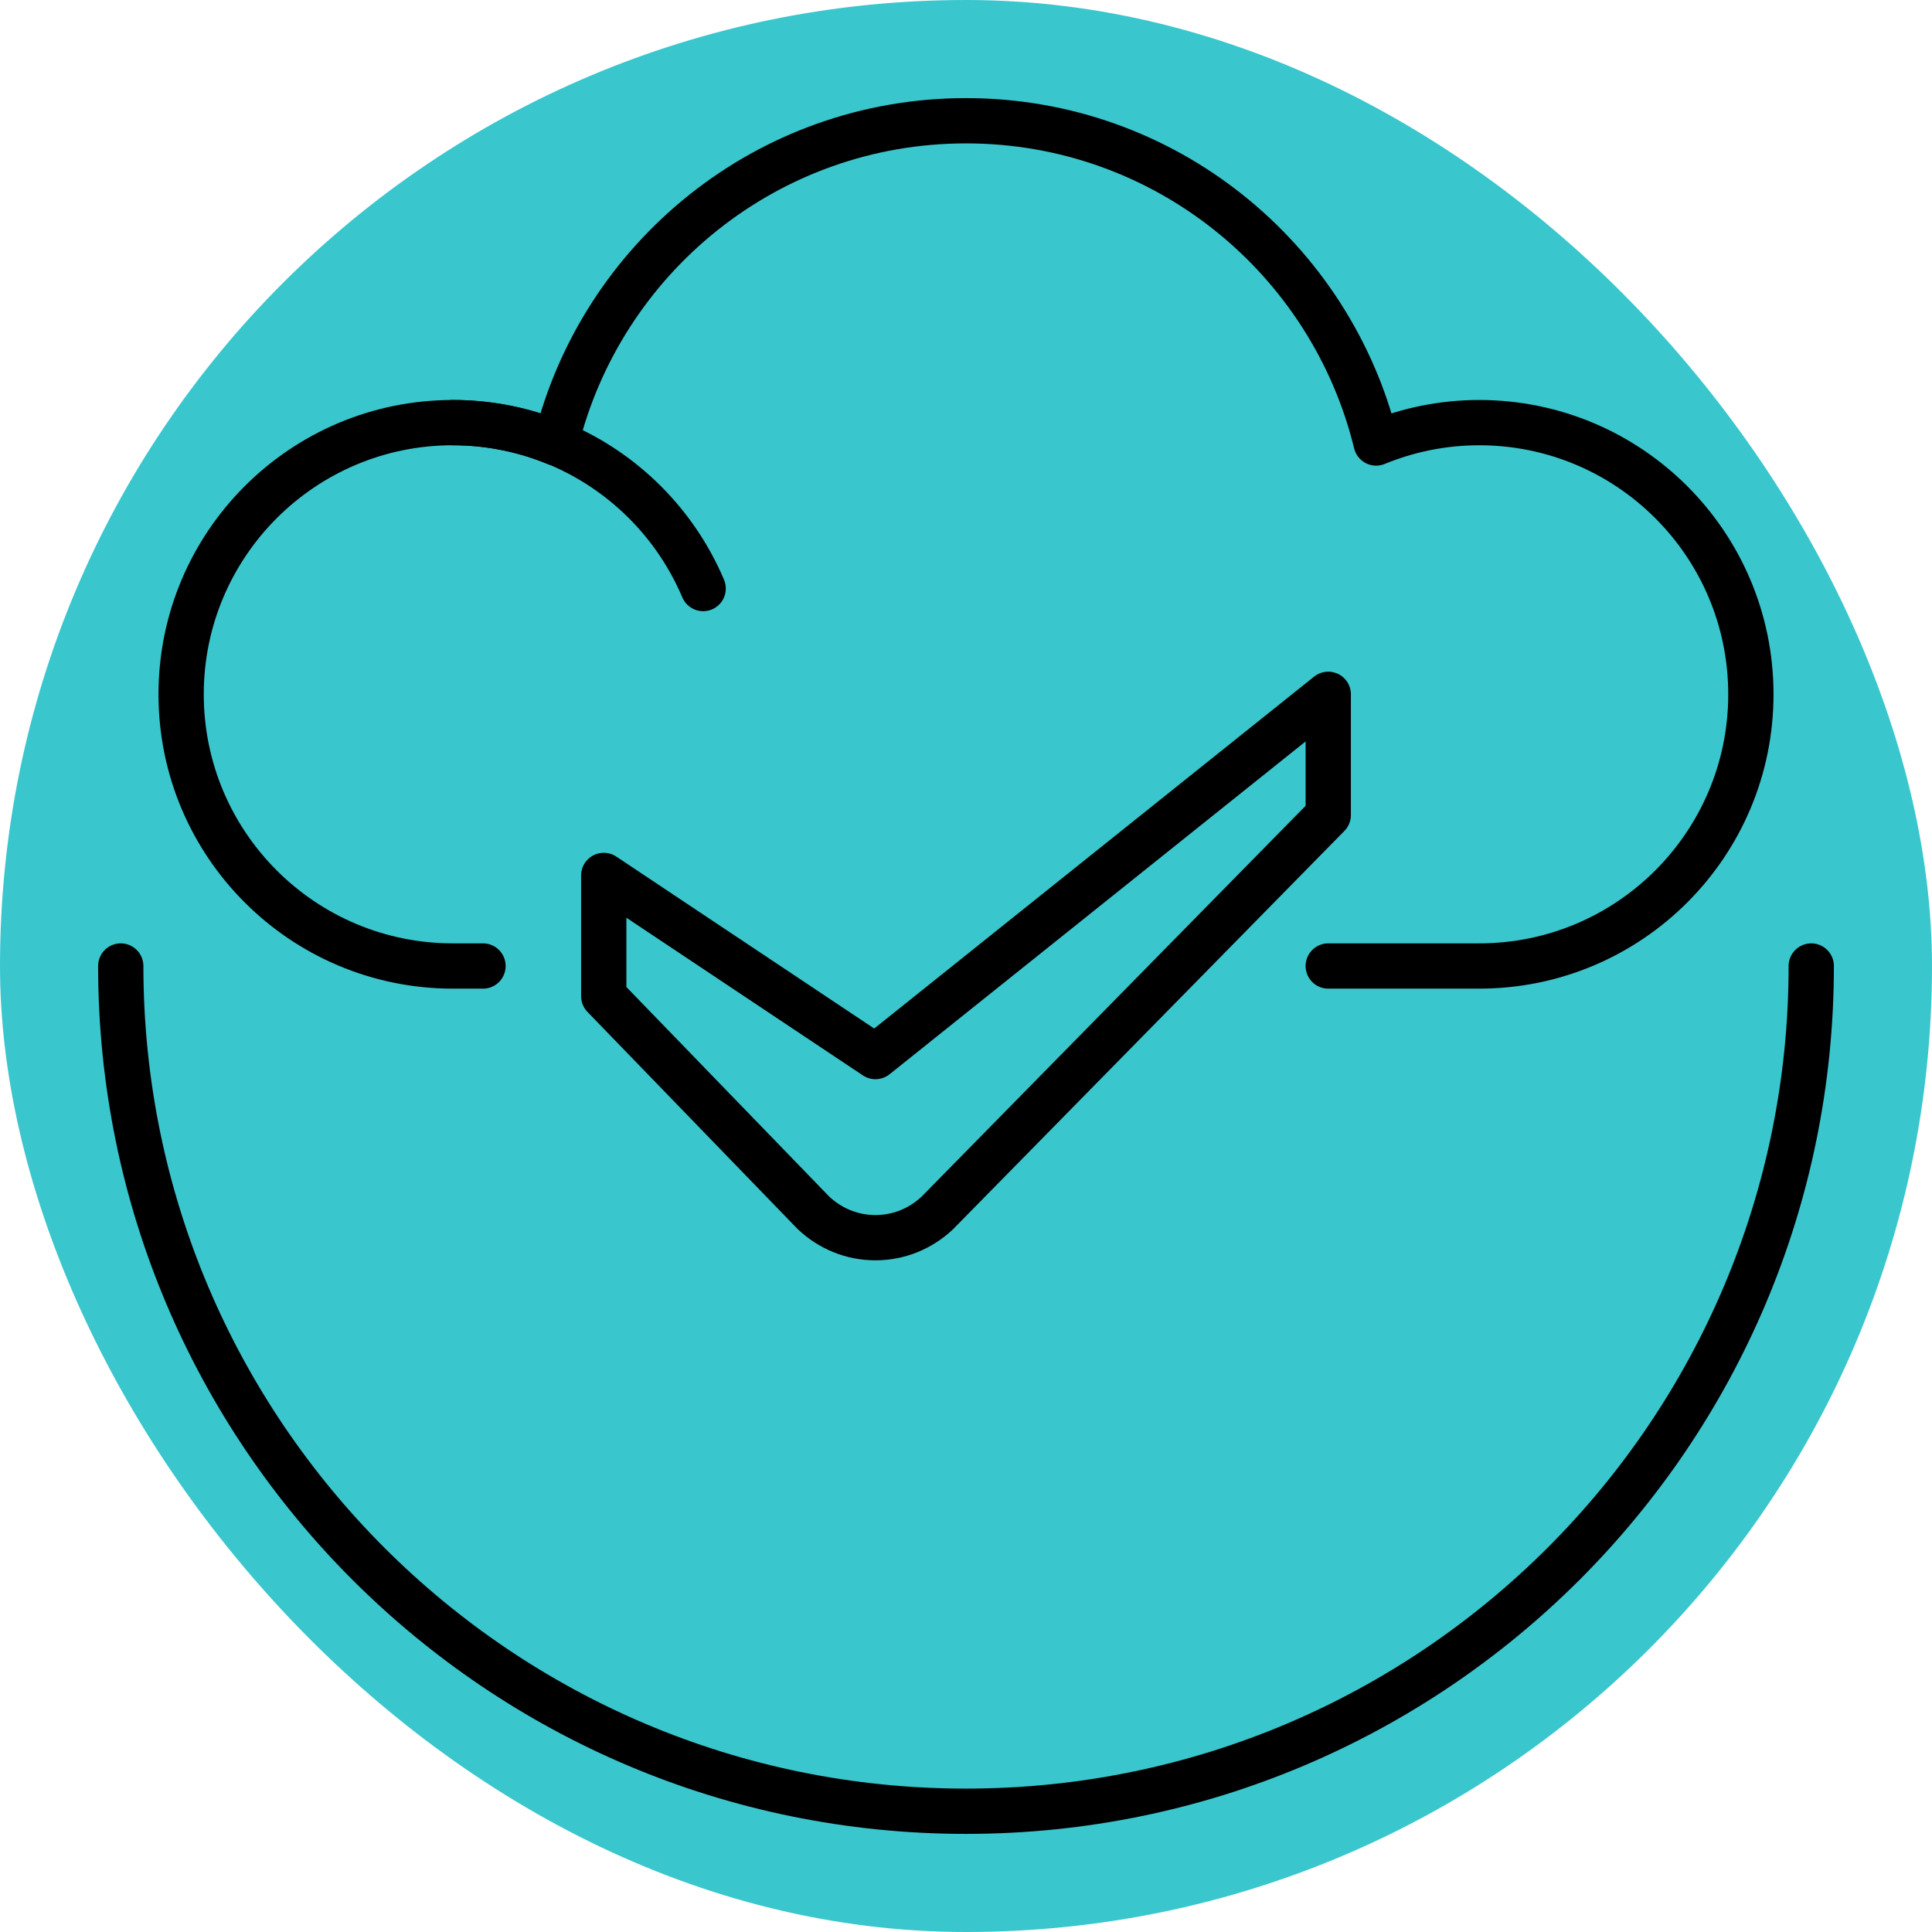
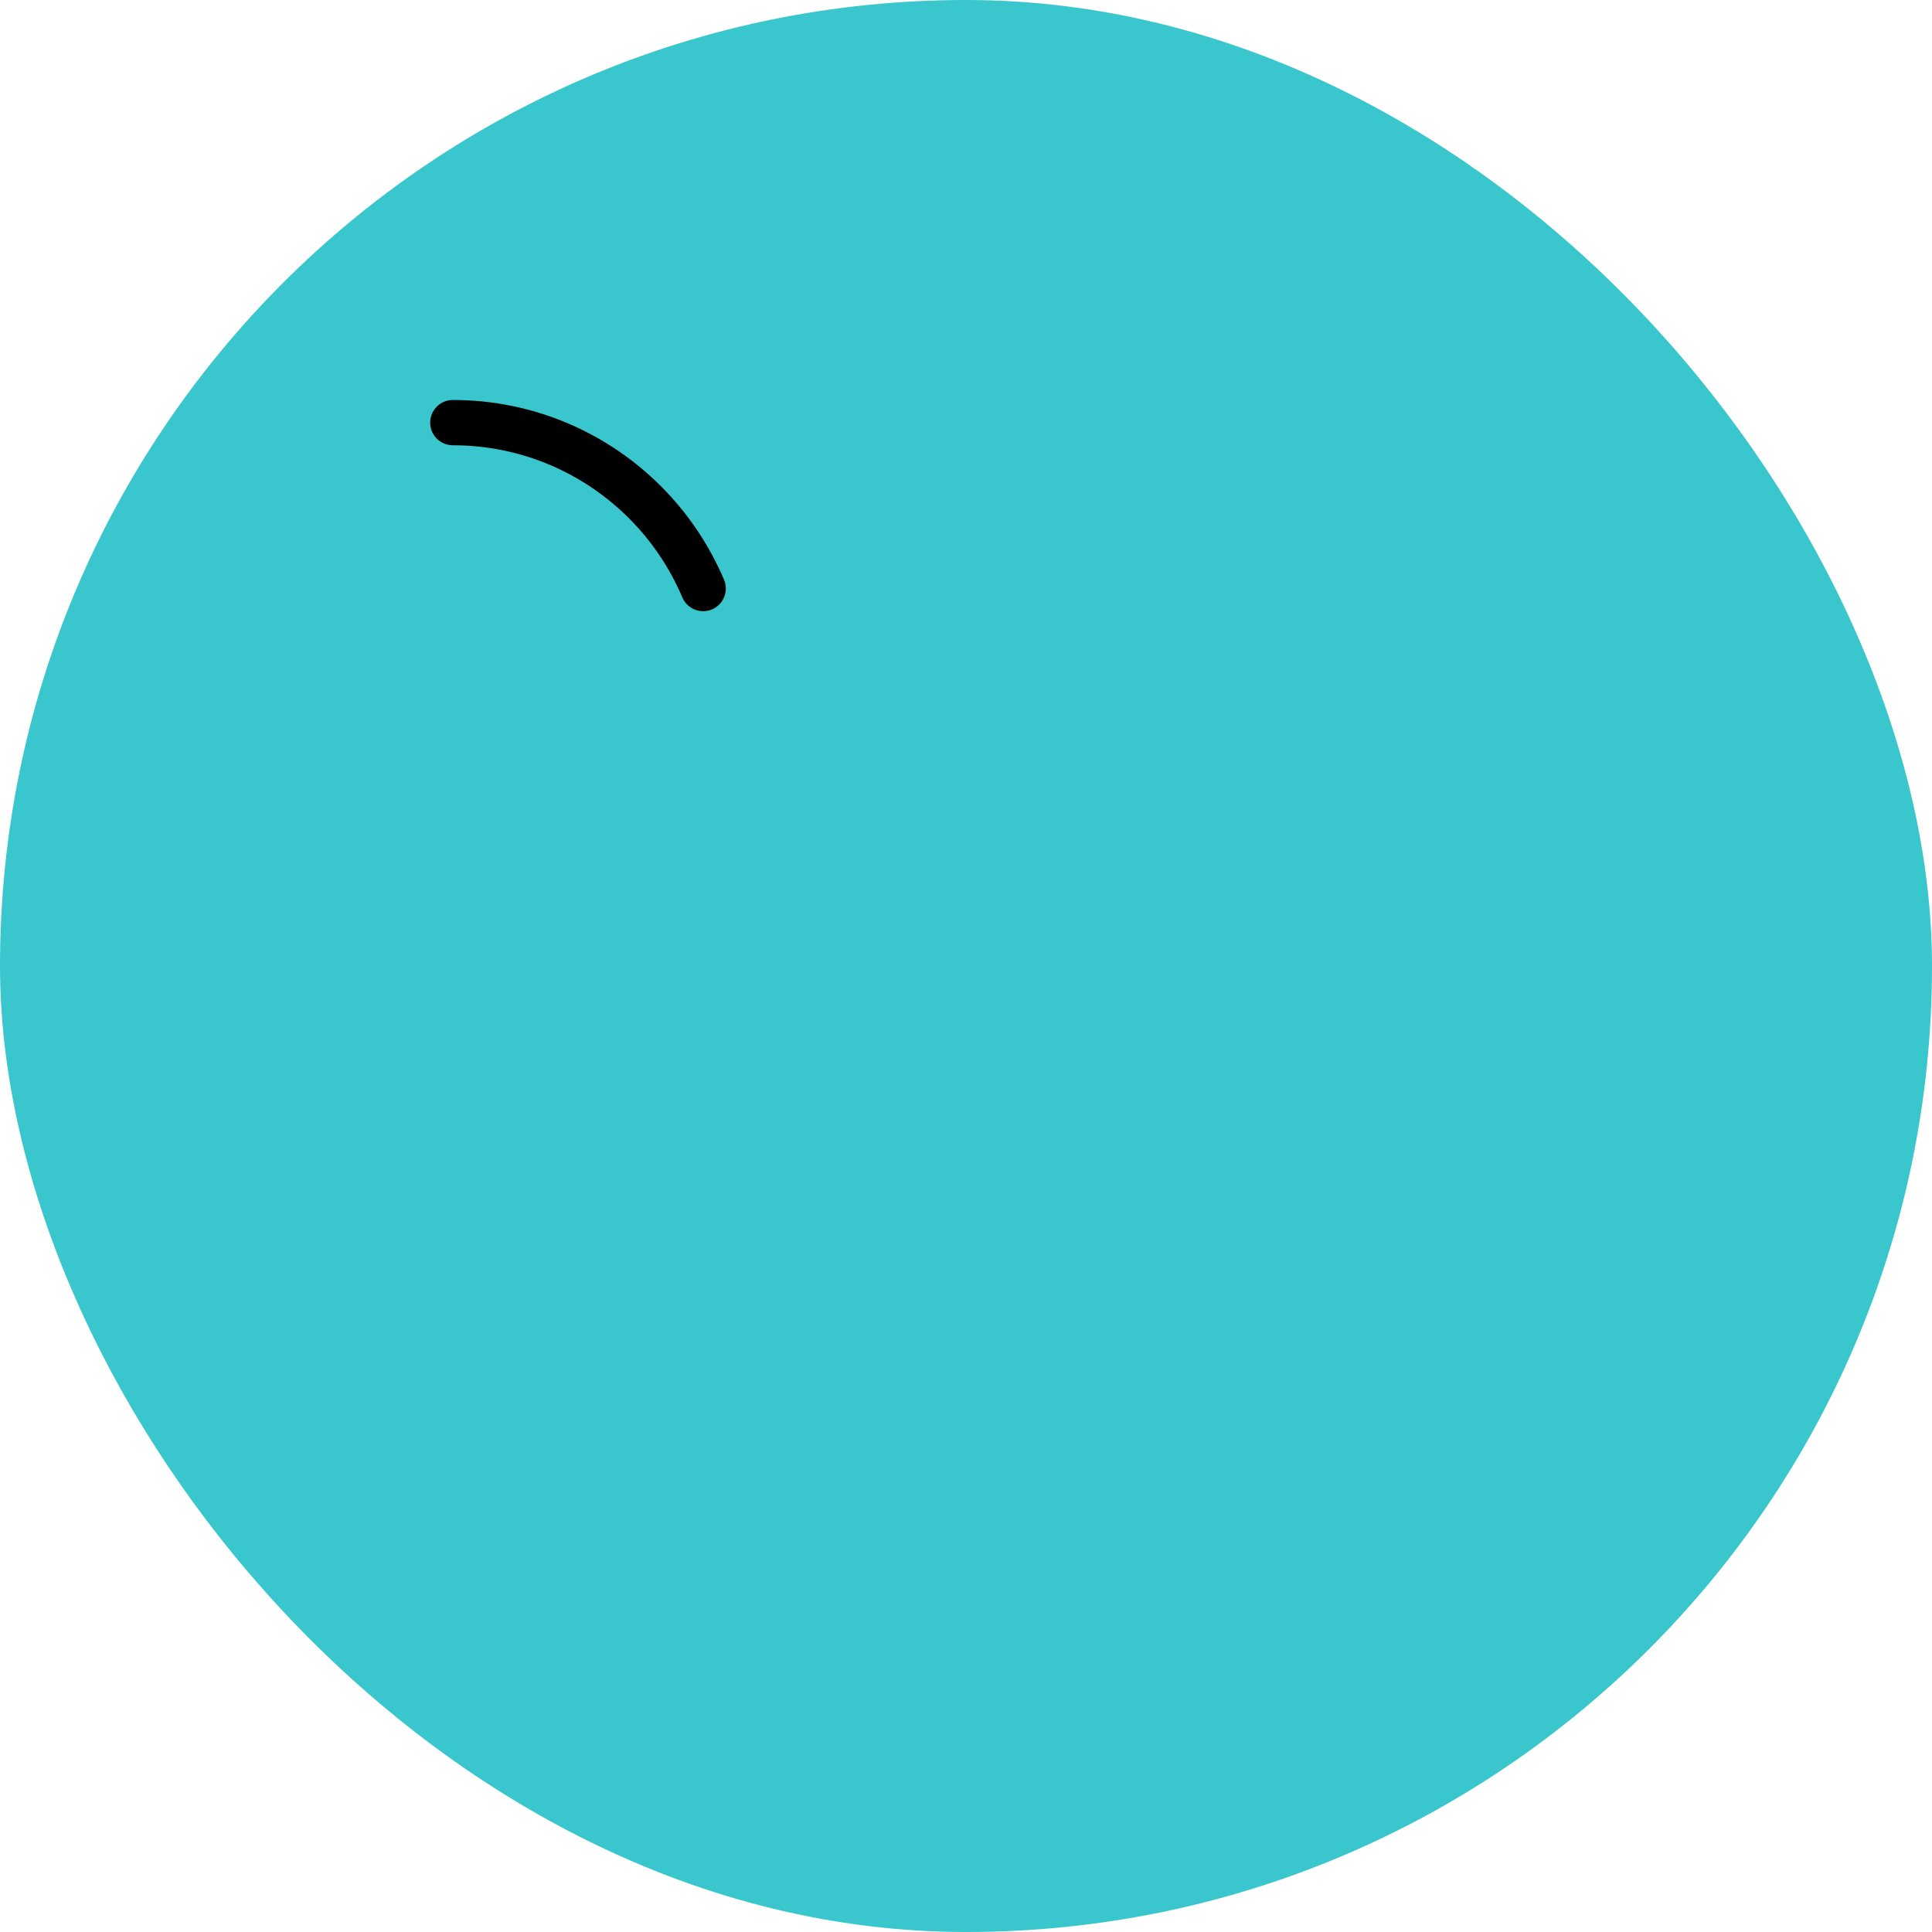
<svg xmlns="http://www.w3.org/2000/svg" width="192" height="192" viewBox="0 0 192 192" fill="none">
  <rect width="192" height="192" rx="96" fill="#3AC6CD" />
-   <path d="M12 96C12 142.392 49.611 180 96 180C142.395 180 180 142.392 180 96" stroke="black" stroke-width="4.5" stroke-miterlimit="10" stroke-linecap="round" stroke-linejoin="round" />
-   <path d="M132 69L87 105L60 87V99L80.853 120.543C82.461 122.058 84.615 123 87 123C89.385 123 91.539 122.058 93.147 120.543L132 81V69Z" stroke="black" stroke-width="4.5" stroke-miterlimit="10" stroke-linecap="round" stroke-linejoin="round" />
  <path d="M45 42C48.729 42 52.281 42.756 55.509 44.121C58.74 45.489 61.647 47.466 64.092 49.908C66.534 52.35 68.511 55.26 69.879 58.488" stroke="black" stroke-width="4.5" stroke-miterlimit="10" stroke-linecap="round" stroke-linejoin="round" />
-   <path d="M132 96C139.5 96 145.011 96 147 96C161.913 96 174 83.91 174 69C174 54.09 161.913 42 147 42C143.373 42 139.92 42.726 136.758 44.025C132.276 25.653 115.752 12 96 12C76.248 12 59.727 25.653 55.242 44.025C52.083 42.726 48.627 42 45 42C30.087 42 18 54.09 18 69C18 83.91 30.087 96 45 96C45.645 96 46.665 96 48 96" stroke="black" stroke-width="4.5" stroke-miterlimit="10" stroke-linecap="round" stroke-linejoin="round" />
</svg>